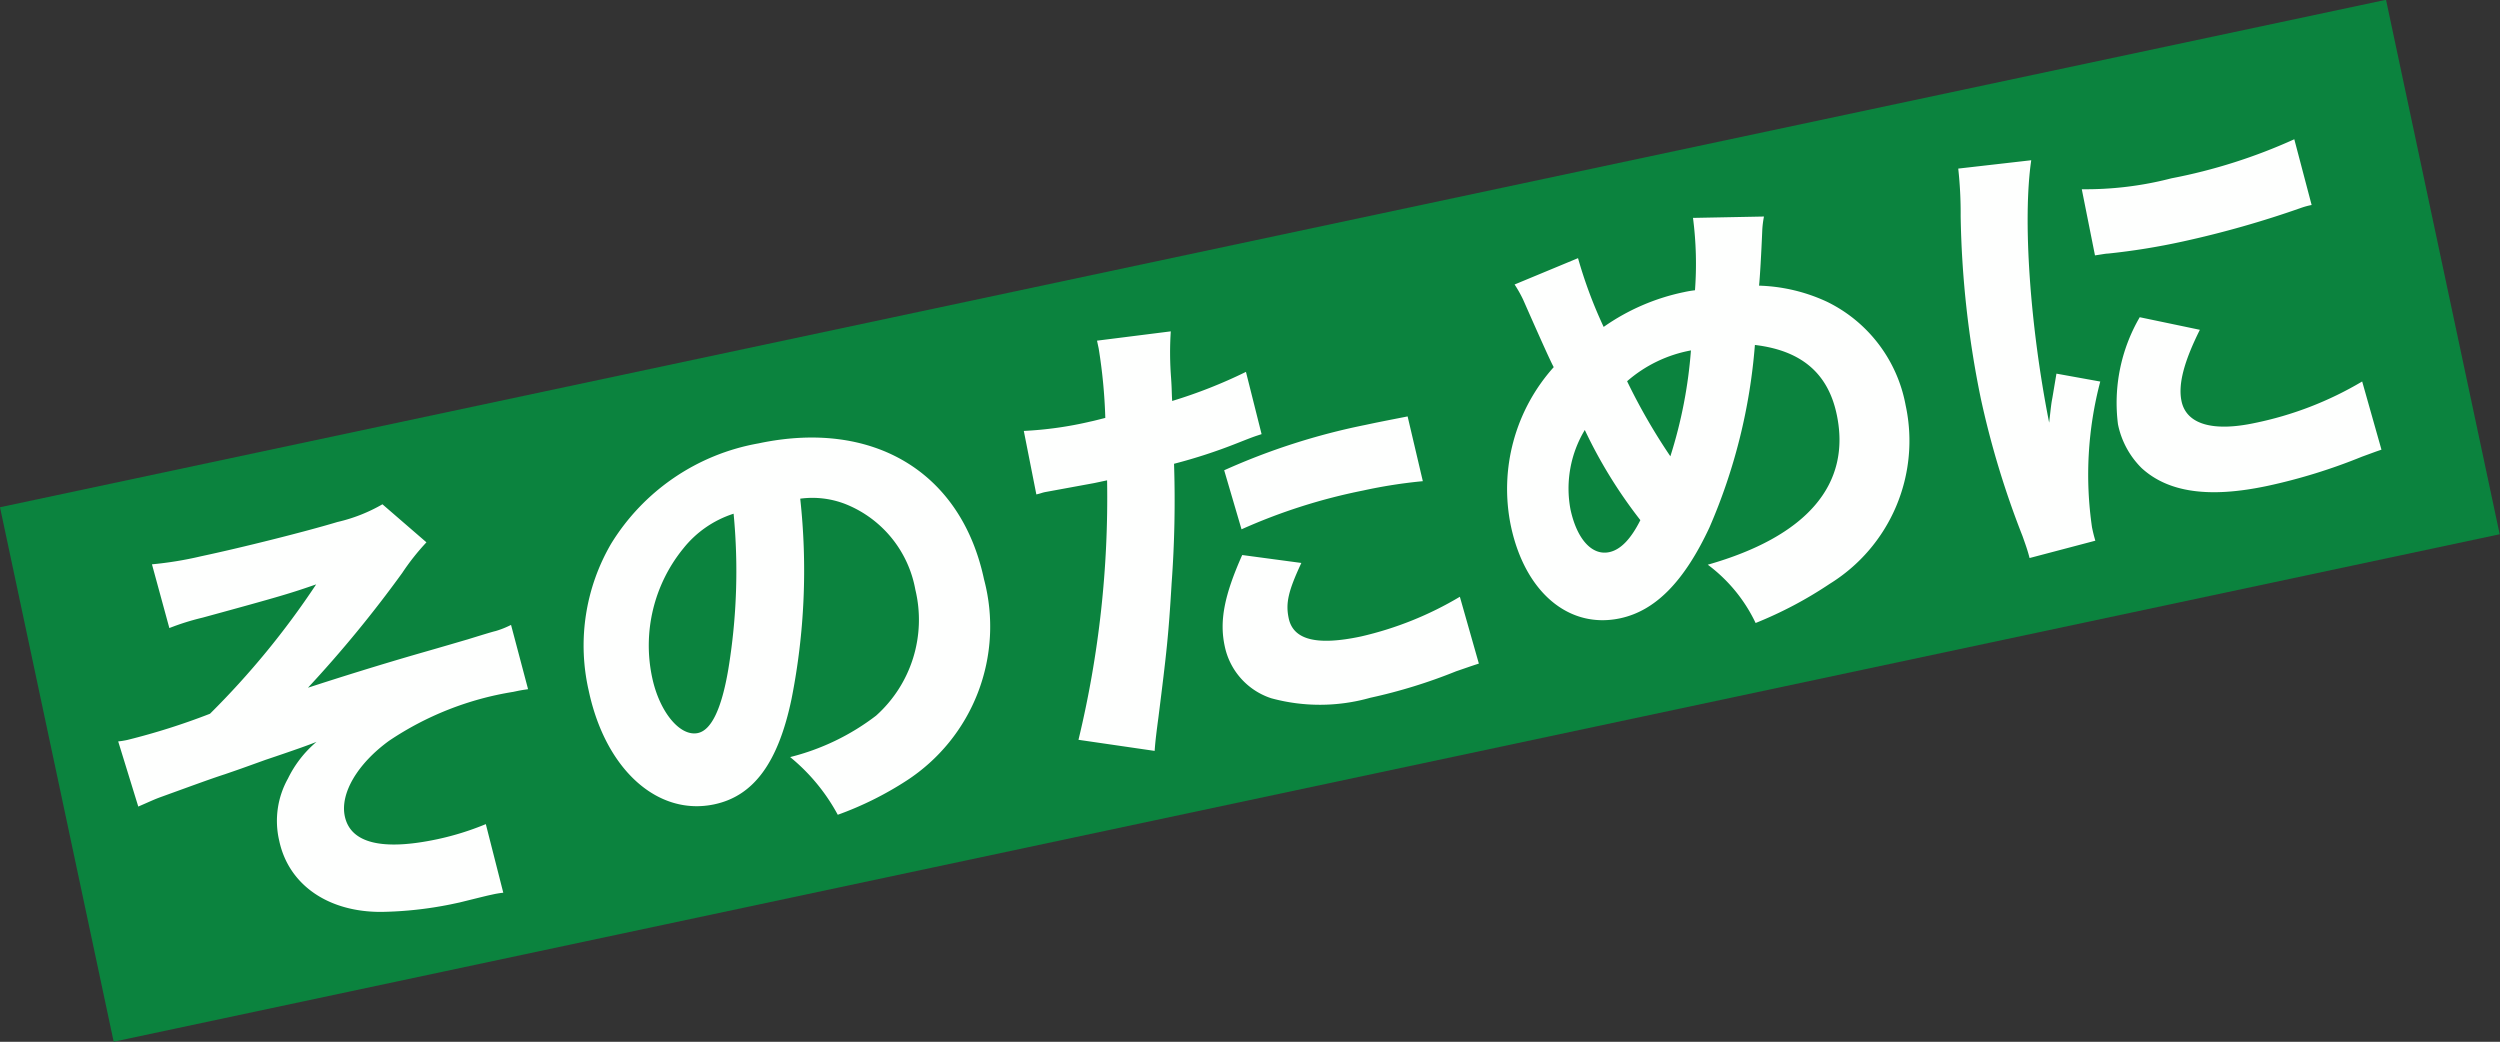
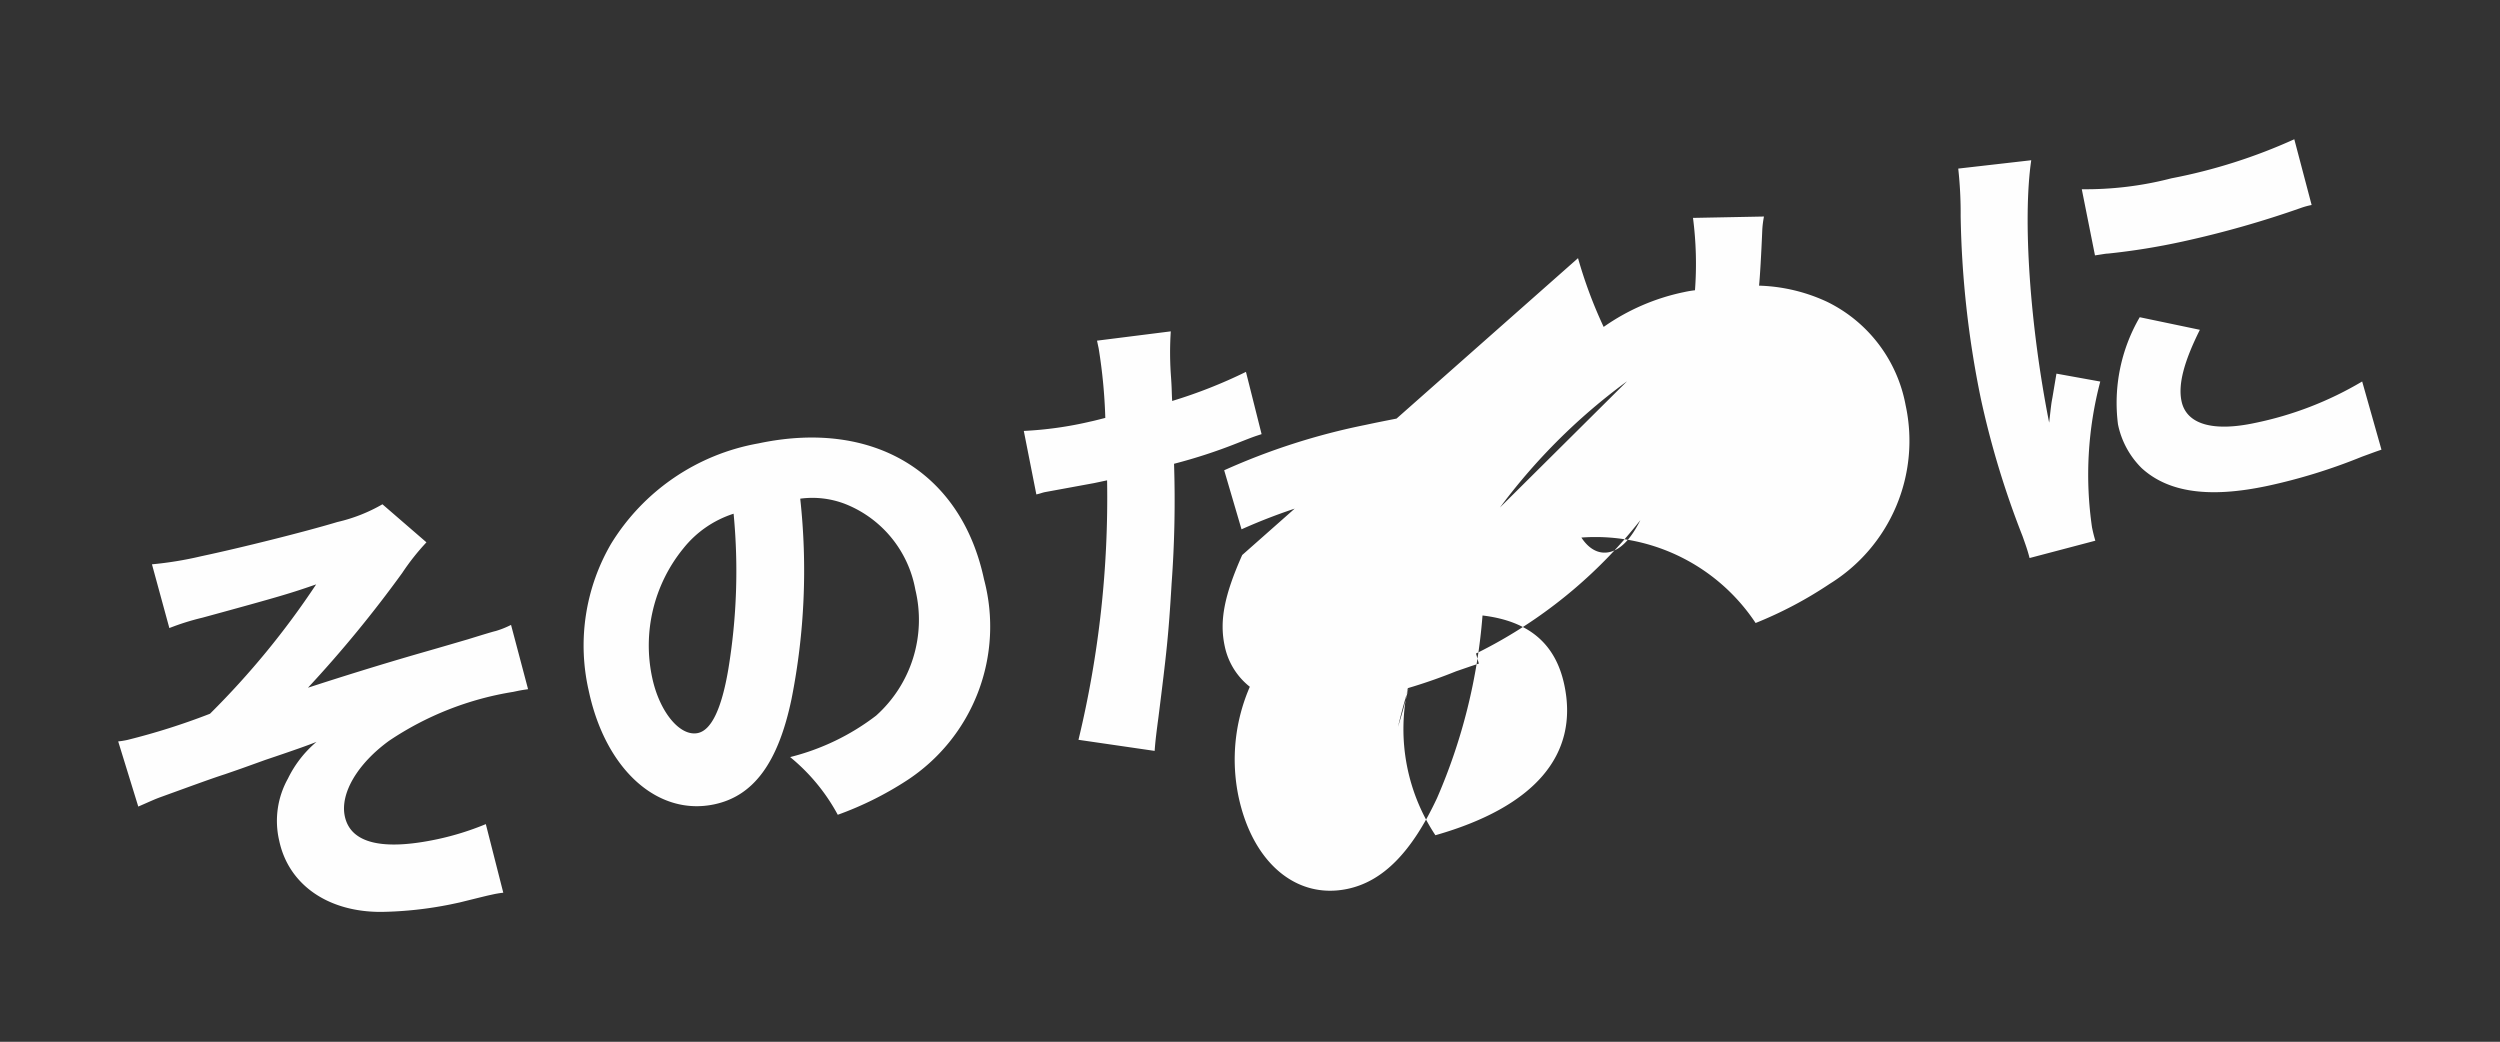
<svg xmlns="http://www.w3.org/2000/svg" width="128.09" height="53.377" viewBox="0 0 128.09 53.377">
  <rect x="0" y="0" width="128.09" height="53.377" fill="#333333" stroke="none" />
  <g id="グループ_327" data-name="グループ 327" transform="translate(-517.319 -7302.015)">
-     <path id="パス_2783" data-name="パス 2783" d="M0,0H125V28H0Z" transform="matrix(0.978, -0.208, 0.208, 0.978, 517.319, 7328.004)" fill="#0b833e" />
-     <path id="パス_2784" data-name="パス 2784" d="M5.16-15.384a12.714,12.714,0,0,1,1.776-.168c4.224-.24,4.7-.288,6.048-.456a42.066,42.066,0,0,1-6.7,5.352,34.719,34.719,0,0,1-4.416.432,3.927,3.927,0,0,1-.48-.024L1.7-6.768c.6-.12.888-.192,1.248-.24,1.56-.216,2.712-.384,3.432-.456.816-.1.816-.1,2.184-.288,1.464-.168,2.376-.288,2.76-.36A5.742,5.742,0,0,0,9.5-6.576,4.448,4.448,0,0,0,8.4-3.552c0,2.3,1.68,4.1,4.368,4.656a19.376,19.376,0,0,0,3.552.36h.456c1.464-.048,1.464-.048,1.7-.048a5.22,5.22,0,0,1,.6.024l-.144-3.624a14.272,14.272,0,0,1-2.592.24c-2.88,0-4.392-.72-4.392-2.136,0-1.2,1.2-2.5,3.024-3.312A15.893,15.893,0,0,1,21.72-8.52c.384,0,.384,0,.768.024L22.32-11.9a4.722,4.722,0,0,1-.84.144c-.144,0-.7.048-1.488.12-.336.024-1.3.1-2.64.192-1.992.144-4.08.336-5.88.528a62.123,62.123,0,0,0,5.952-4.752,11.874,11.874,0,0,1,1.536-1.272l-1.8-2.376a8.343,8.343,0,0,1-2.448.408c-1.728.144-5.088.264-7.2.264a18.328,18.328,0,0,1-2.544-.12Zm33,.24a4.668,4.668,0,0,1,2.232.768A5.833,5.833,0,0,1,42.96-9.36a6.592,6.592,0,0,1-3.312,5.9A12.032,12.032,0,0,1,34.9-2.3,9.841,9.841,0,0,1,36.672,1.1,17.132,17.132,0,0,0,40.488.12a9.415,9.415,0,0,0,6.024-9.264c0-5.616-3.84-9.216-9.864-9.216A11.134,11.134,0,0,0,28.2-14.9a10.354,10.354,0,0,0-2.688,7.128c0,4.128,2.112,7.032,5.088,7.032,2.064,0,3.648-1.416,4.992-4.464A33.861,33.861,0,0,0,38.16-15.144Zm-3.5.048a30.9,30.9,0,0,1-1.92,7.728c-.768,1.944-1.512,2.88-2.208,2.88-.936,0-1.7-1.464-1.7-3.264A7.869,7.869,0,0,1,31.776-13.9,5.393,5.393,0,0,1,34.656-15.1ZM50.04-12.84c.216,0,.288-.024.456-.024l2.568.072h.672a52.873,52.873,0,0,1-4.2,12.7l3.7,1.368c.12-.432.312-.984.552-1.656,1.1-3.168,1.368-3.96,2.088-6.576a57.906,57.906,0,0,0,1.392-5.952,27.125,27.125,0,0,0,3.384-.36c.864-.144.864-.144,1.32-.192l-.12-3.288a25.205,25.205,0,0,1-4.008.672c.072-.48.1-.528.192-1.176a16.841,16.841,0,0,1,.48-2.328L54.72-19.9v.408a27.272,27.272,0,0,1-.408,3.552c-.6.024-.624.024-.792.024a18.919,18.919,0,0,1-3.432-.24Zm19.44.048c-1.512-.024-1.608-.024-2.208-.024a33.954,33.954,0,0,0-7.56.768l.24,3.144a29.18,29.18,0,0,1,6.5-.648,25.642,25.642,0,0,1,3.1.168ZM59.712-7.608C58.368-5.76,57.864-4.536,57.864-3.24A3.568,3.568,0,0,0,59.64-.12,9.461,9.461,0,0,0,64.608.912,27.173,27.173,0,0,0,69.192.5c.6-.072.792-.1,1.224-.144l-.24-3.552a17.521,17.521,0,0,1-5.376.936c-2.328,0-3.432-.552-3.432-1.68,0-.792.264-1.368,1.224-2.64ZM76.248-18.264a6.424,6.424,0,0,1,.264.84c.456,2.184.72,3.408.816,3.72a9.348,9.348,0,0,0-3.84,7.512c0,3.456,1.8,5.784,4.488,5.784,1.848,0,3.6-1.152,5.448-3.6a29.151,29.151,0,0,0,4.224-8.664c2.256.768,3.36,2.184,3.36,4.344,0,3.672-2.784,5.808-8.064,6.168A8,8,0,0,1,84.72,1.272,20.615,20.615,0,0,0,88.848.1,8.615,8.615,0,0,0,94.56-8.04a7.389,7.389,0,0,0-2.832-6.024,8.848,8.848,0,0,0-3.24-1.536c.12-.36.456-1.584.744-2.712a4.853,4.853,0,0,1,.24-.7L85.9-19.7a18.31,18.31,0,0,1-.672,3.648,5.7,5.7,0,0,0-.576-.024,11.044,11.044,0,0,0-4.392.888,23.288,23.288,0,0,1-.552-3.72Zm1.968,8.04A24.5,24.5,0,0,0,80.04-5.112c-.672.84-1.3,1.272-1.9,1.272-.912,0-1.488-1.008-1.488-2.568A5.814,5.814,0,0,1,78.216-10.224Zm2.64-1.992a6.869,6.869,0,0,1,3.528-.864,23.73,23.73,0,0,1-2.16,5.088A30.687,30.687,0,0,1,80.856-12.216ZM99.72-19.344a20.938,20.938,0,0,1-.384,2.4A50.045,50.045,0,0,0,98.4-7.56a45.556,45.556,0,0,0,.624,7.32c.072.552.1.744.12,1.176l3.48-.168c-.024-.336-.024-.456-.024-.7a18.726,18.726,0,0,1,1.968-7.224l-2.112-.864L102-6.864c-.12.288-.12.288-.432,1.224.072-5.088.84-10.488,1.9-13.344Zm5.928,5.808c.36.024.552.024.672.048a34.431,34.431,0,0,0,3.864.192,51.16,51.16,0,0,0,6.36-.432,3.9,3.9,0,0,1,.5-.024l-.168-3.48a27.991,27.991,0,0,1-6.576.648,17.479,17.479,0,0,1-4.608-.408Zm1.584,3.576A8.724,8.724,0,0,0,105-4.824a4.387,4.387,0,0,0,.72,2.448c1.08,1.512,3.072,2.232,6.12,2.232A28.987,28.987,0,0,0,116.88-.6c.528-.072.672-.1,1.056-.144l-.24-3.624a17.69,17.69,0,0,1-5.832.936c-2.208,0-3.432-.672-3.432-1.872,0-.888.552-1.968,1.68-3.384Z" transform="matrix(0.978, -0.208, 0.208, 0.978, 524.149, 7350.313)" fill="#fff" opacity="0.996" />
+     <path id="パス_2784" data-name="パス 2784" d="M5.16-15.384a12.714,12.714,0,0,1,1.776-.168c4.224-.24,4.7-.288,6.048-.456a42.066,42.066,0,0,1-6.7,5.352,34.719,34.719,0,0,1-4.416.432,3.927,3.927,0,0,1-.48-.024L1.7-6.768c.6-.12.888-.192,1.248-.24,1.56-.216,2.712-.384,3.432-.456.816-.1.816-.1,2.184-.288,1.464-.168,2.376-.288,2.76-.36A5.742,5.742,0,0,0,9.5-6.576,4.448,4.448,0,0,0,8.4-3.552c0,2.3,1.68,4.1,4.368,4.656a19.376,19.376,0,0,0,3.552.36h.456c1.464-.048,1.464-.048,1.7-.048a5.22,5.22,0,0,1,.6.024l-.144-3.624a14.272,14.272,0,0,1-2.592.24c-2.88,0-4.392-.72-4.392-2.136,0-1.2,1.2-2.5,3.024-3.312A15.893,15.893,0,0,1,21.72-8.52c.384,0,.384,0,.768.024L22.32-11.9a4.722,4.722,0,0,1-.84.144c-.144,0-.7.048-1.488.12-.336.024-1.3.1-2.64.192-1.992.144-4.08.336-5.88.528a62.123,62.123,0,0,0,5.952-4.752,11.874,11.874,0,0,1,1.536-1.272l-1.8-2.376a8.343,8.343,0,0,1-2.448.408c-1.728.144-5.088.264-7.2.264a18.328,18.328,0,0,1-2.544-.12Zm33,.24a4.668,4.668,0,0,1,2.232.768A5.833,5.833,0,0,1,42.96-9.36a6.592,6.592,0,0,1-3.312,5.9A12.032,12.032,0,0,1,34.9-2.3,9.841,9.841,0,0,1,36.672,1.1,17.132,17.132,0,0,0,40.488.12a9.415,9.415,0,0,0,6.024-9.264c0-5.616-3.84-9.216-9.864-9.216A11.134,11.134,0,0,0,28.2-14.9a10.354,10.354,0,0,0-2.688,7.128c0,4.128,2.112,7.032,5.088,7.032,2.064,0,3.648-1.416,4.992-4.464A33.861,33.861,0,0,0,38.16-15.144Zm-3.5.048a30.9,30.9,0,0,1-1.92,7.728c-.768,1.944-1.512,2.88-2.208,2.88-.936,0-1.7-1.464-1.7-3.264A7.869,7.869,0,0,1,31.776-13.9,5.393,5.393,0,0,1,34.656-15.1ZM50.04-12.84c.216,0,.288-.024.456-.024l2.568.072h.672a52.873,52.873,0,0,1-4.2,12.7l3.7,1.368c.12-.432.312-.984.552-1.656,1.1-3.168,1.368-3.96,2.088-6.576a57.906,57.906,0,0,0,1.392-5.952,27.125,27.125,0,0,0,3.384-.36c.864-.144.864-.144,1.32-.192l-.12-3.288a25.205,25.205,0,0,1-4.008.672c.072-.48.1-.528.192-1.176a16.841,16.841,0,0,1,.48-2.328L54.72-19.9v.408a27.272,27.272,0,0,1-.408,3.552c-.6.024-.624.024-.792.024a18.919,18.919,0,0,1-3.432-.24Zm19.44.048c-1.512-.024-1.608-.024-2.208-.024a33.954,33.954,0,0,0-7.56.768l.24,3.144a29.18,29.18,0,0,1,6.5-.648,25.642,25.642,0,0,1,3.1.168ZM59.712-7.608C58.368-5.76,57.864-4.536,57.864-3.24A3.568,3.568,0,0,0,59.64-.12,9.461,9.461,0,0,0,64.608.912,27.173,27.173,0,0,0,69.192.5c.6-.072.792-.1,1.224-.144l-.24-3.552a17.521,17.521,0,0,1-5.376.936c-2.328,0-3.432-.552-3.432-1.68,0-.792.264-1.368,1.224-2.64Za6.424,6.424,0,0,1,.264.84c.456,2.184.72,3.408.816,3.72a9.348,9.348,0,0,0-3.84,7.512c0,3.456,1.8,5.784,4.488,5.784,1.848,0,3.6-1.152,5.448-3.6a29.151,29.151,0,0,0,4.224-8.664c2.256.768,3.36,2.184,3.36,4.344,0,3.672-2.784,5.808-8.064,6.168A8,8,0,0,1,84.72,1.272,20.615,20.615,0,0,0,88.848.1,8.615,8.615,0,0,0,94.56-8.04a7.389,7.389,0,0,0-2.832-6.024,8.848,8.848,0,0,0-3.24-1.536c.12-.36.456-1.584.744-2.712a4.853,4.853,0,0,1,.24-.7L85.9-19.7a18.31,18.31,0,0,1-.672,3.648,5.7,5.7,0,0,0-.576-.024,11.044,11.044,0,0,0-4.392.888,23.288,23.288,0,0,1-.552-3.72Zm1.968,8.04A24.5,24.5,0,0,0,80.04-5.112c-.672.84-1.3,1.272-1.9,1.272-.912,0-1.488-1.008-1.488-2.568A5.814,5.814,0,0,1,78.216-10.224Zm2.64-1.992a6.869,6.869,0,0,1,3.528-.864,23.73,23.73,0,0,1-2.16,5.088A30.687,30.687,0,0,1,80.856-12.216ZM99.72-19.344a20.938,20.938,0,0,1-.384,2.4A50.045,50.045,0,0,0,98.4-7.56a45.556,45.556,0,0,0,.624,7.32c.072.552.1.744.12,1.176l3.48-.168c-.024-.336-.024-.456-.024-.7a18.726,18.726,0,0,1,1.968-7.224l-2.112-.864L102-6.864c-.12.288-.12.288-.432,1.224.072-5.088.84-10.488,1.9-13.344Zm5.928,5.808c.36.024.552.024.672.048a34.431,34.431,0,0,0,3.864.192,51.16,51.16,0,0,0,6.36-.432,3.9,3.9,0,0,1,.5-.024l-.168-3.48a27.991,27.991,0,0,1-6.576.648,17.479,17.479,0,0,1-4.608-.408Zm1.584,3.576A8.724,8.724,0,0,0,105-4.824a4.387,4.387,0,0,0,.72,2.448c1.08,1.512,3.072,2.232,6.12,2.232A28.987,28.987,0,0,0,116.88-.6c.528-.072.672-.1,1.056-.144l-.24-3.624a17.69,17.69,0,0,1-5.832.936c-2.208,0-3.432-.672-3.432-1.872,0-.888.552-1.968,1.68-3.384Z" transform="matrix(0.978, -0.208, 0.208, 0.978, 524.149, 7350.313)" fill="#fff" opacity="0.996" />
  </g>
</svg>